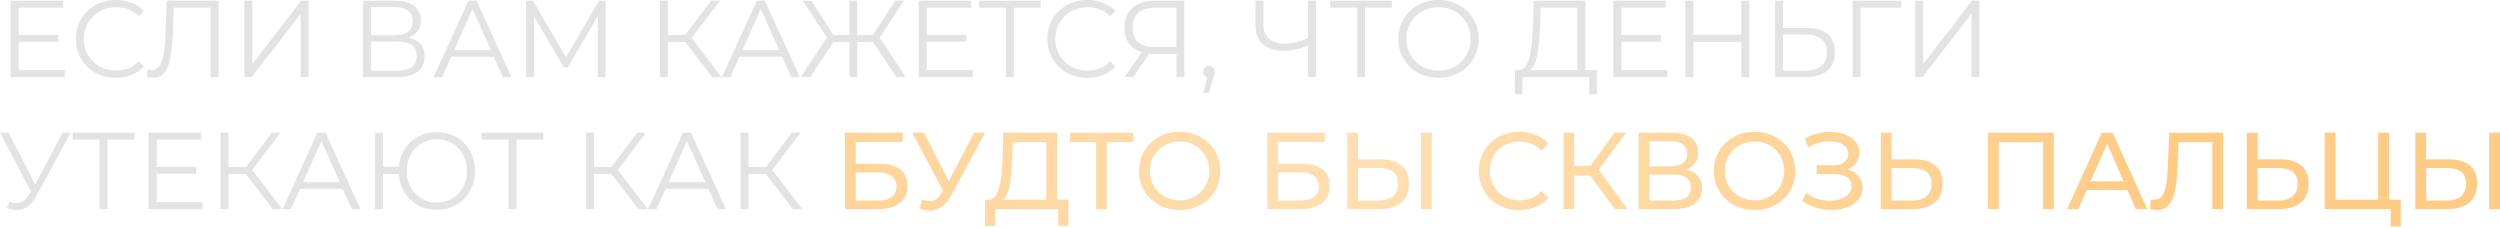
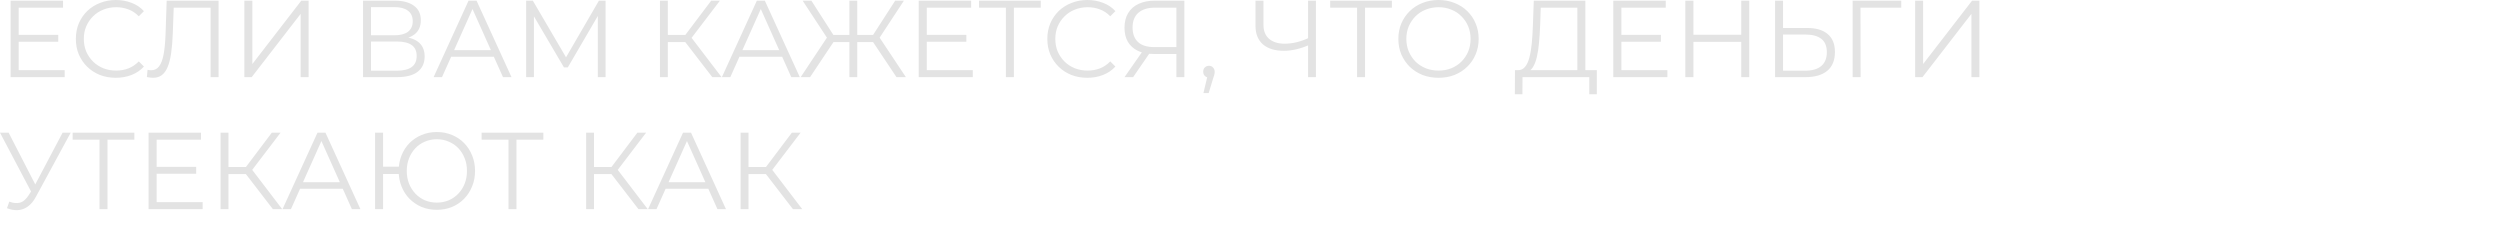
<svg xmlns="http://www.w3.org/2000/svg" width="2197" height="200" viewBox="0 0 2197 200" fill="none">
  <path d="M15.651 30.631H51.177V36.679H15.651V30.631ZM16.419 61.644H56.842V67.789H9.314V0.577H55.402V6.722H16.419V61.644ZM101.799 68.365C96.742 68.365 92.07 67.533 87.781 65.868C83.492 64.14 79.78 61.74 76.643 58.667C73.507 55.595 71.042 51.978 69.25 47.817C67.522 43.657 66.657 39.112 66.657 34.183C66.657 29.254 67.522 24.709 69.25 20.549C71.042 16.388 73.507 12.771 76.643 9.699C79.844 6.626 83.588 4.258 87.877 2.594C92.166 0.865 96.838 0.001 101.895 0.001C106.76 0.001 111.337 0.833 115.626 2.498C119.914 4.098 123.531 6.53 126.475 9.795L121.963 14.308C119.21 11.491 116.17 9.475 112.841 8.259C109.513 6.979 105.928 6.338 102.087 6.338C98.055 6.338 94.31 7.043 90.853 8.451C87.397 9.795 84.388 11.747 81.828 14.308C79.267 16.804 77.251 19.749 75.779 23.141C74.371 26.47 73.666 30.15 73.666 34.183C73.666 38.216 74.371 41.928 75.779 45.321C77.251 48.65 79.267 51.594 81.828 54.154C84.388 56.651 87.397 58.603 90.853 60.011C94.31 61.356 98.055 62.028 102.087 62.028C105.928 62.028 109.513 61.388 112.841 60.108C116.17 58.827 119.21 56.779 121.963 53.962L126.475 58.475C123.531 61.74 119.914 64.204 115.626 65.868C111.337 67.533 106.728 68.365 101.799 68.365ZM134.47 68.365C133.574 68.365 132.71 68.301 131.878 68.173C131.046 68.109 130.118 67.949 129.093 67.693L129.669 61.356C130.758 61.612 131.814 61.74 132.838 61.74C135.718 61.74 138.023 60.62 139.751 58.379C141.543 56.075 142.888 52.554 143.784 47.817C144.68 43.017 145.256 36.872 145.512 29.382L146.472 0.577H192.08V67.789H185.071V4.802L186.895 6.722H150.985L152.713 4.706L151.849 29.19C151.593 35.911 151.113 41.736 150.409 46.665C149.705 51.53 148.681 55.595 147.336 58.859C145.992 62.06 144.264 64.46 142.152 66.061C140.039 67.597 137.479 68.365 134.47 68.365ZM214.755 67.789V0.577H221.764V56.267L264.779 0.577H271.212V67.789H264.203V12.195L221.188 67.789H214.755ZM319.022 67.789V0.577H346.963C354.068 0.577 359.637 2.05 363.67 4.994C367.767 7.875 369.815 12.131 369.815 17.764C369.815 23.333 367.863 27.558 363.958 30.439C360.053 33.255 354.932 34.663 348.595 34.663L350.228 32.263C357.717 32.263 363.414 33.735 367.319 36.679C371.223 39.624 373.175 43.945 373.175 49.642C373.175 55.403 371.127 59.883 367.03 63.084C362.998 66.221 356.917 67.789 348.787 67.789H319.022ZM326.032 62.124H348.787C354.484 62.124 358.805 61.068 361.75 58.955C364.694 56.843 366.166 53.578 366.166 49.162C366.166 44.809 364.694 41.608 361.75 39.56C358.805 37.512 354.484 36.487 348.787 36.487H326.032V62.124ZM326.032 31.015H346.579C351.764 31.015 355.733 29.99 358.485 27.942C361.301 25.83 362.71 22.725 362.71 18.628C362.71 14.532 361.301 11.459 358.485 9.411C355.733 7.299 351.764 6.242 346.579 6.242H326.032V31.015ZM381.051 67.789L411.776 0.577H418.785L449.511 67.789H442.021L413.793 4.706H416.673L388.444 67.789H381.051ZM393.149 49.834L395.261 44.073H434.34L436.452 49.834H393.149ZM462.39 67.789V0.577H468.247L498.972 53.002H495.9L526.337 0.577H532.194V67.789H525.377V11.235H527.009L498.972 59.243H495.612L467.383 11.235H469.207V67.789H462.39ZM625.964 67.789L600.136 34.279L605.897 30.823L634.126 67.789H625.964ZM579.973 67.789V0.577H586.886V67.789H579.973ZM584.773 36.968V30.727H605.801V36.968H584.773ZM606.473 34.951L599.944 33.799L625.004 0.577H632.685L606.473 34.951ZM634.406 67.789L665.131 0.577H672.141L702.866 67.789H695.377L667.148 4.706H670.028L641.799 67.789H634.406ZM646.504 49.834L648.617 44.073H687.695L689.808 49.834H646.504ZM787.832 67.789L765.46 34.279L771.509 30.823L796.089 67.789H787.832ZM751.154 36.968V30.727H770.357V36.968H751.154ZM771.797 34.951L765.268 33.799L786.68 0.577H794.361L771.797 34.951ZM711.883 67.789H703.626L728.206 30.823L734.255 34.279L711.883 67.789ZM753.362 67.789H746.449V0.577H753.362V67.789ZM748.561 36.968H729.358V30.727H748.561V36.968ZM727.918 34.951L705.354 0.577H713.035L734.351 33.799L727.918 34.951ZM813.692 30.631H849.218V36.679H813.692V30.631ZM814.46 61.644H854.883V67.789H807.355V0.577H853.442V6.722H814.46V61.644ZM883.993 67.789V4.802L885.913 6.722H860.373V0.577H914.622V6.722H889.178L891.002 4.802V67.789H883.993ZM955.537 68.365C950.48 68.365 945.807 67.533 941.518 65.868C937.23 64.14 933.517 61.74 930.381 58.667C927.244 55.595 924.78 51.978 922.987 47.817C921.259 43.657 920.395 39.112 920.395 34.183C920.395 29.254 921.259 24.709 922.987 20.549C924.78 16.388 927.244 12.771 930.381 9.699C933.581 6.626 937.326 4.258 941.615 2.594C945.903 0.865 950.576 0.001 955.633 0.001C960.498 0.001 965.074 0.833 969.363 2.498C973.652 4.098 977.269 6.53 980.213 9.795L975.7 14.308C972.948 11.491 969.907 9.475 966.579 8.259C963.25 6.979 959.666 6.338 955.825 6.338C951.792 6.338 948.048 7.043 944.591 8.451C941.134 9.795 938.126 11.747 935.565 14.308C933.005 16.804 930.989 19.749 929.516 23.141C928.108 26.47 927.404 30.15 927.404 34.183C927.404 38.216 928.108 41.928 929.516 45.321C930.989 48.65 933.005 51.594 935.565 54.154C938.126 56.651 941.134 58.603 944.591 60.011C948.048 61.356 951.792 62.028 955.825 62.028C959.666 62.028 963.25 61.388 966.579 60.108C969.907 58.827 972.948 56.779 975.7 53.962L980.213 58.475C977.269 61.74 973.652 64.204 969.363 65.868C965.074 67.533 960.466 68.365 955.537 68.365ZM1033.81 67.789V45.513L1035.73 47.433H1013.75C1008.37 47.433 1003.76 46.505 999.92 44.649C996.143 42.793 993.23 40.168 991.182 36.776C989.198 33.319 988.206 29.19 988.206 24.39C988.206 19.269 989.294 14.948 991.47 11.427C993.647 7.843 996.719 5.154 1000.69 3.362C1004.72 1.506 1009.39 0.577 1014.71 0.577H1040.82V67.789H1033.81ZM988.206 67.789L1004.72 44.169H1012.02L995.791 67.789H988.206ZM1033.81 43.497V4.706L1035.73 6.722H1014.99C1008.72 6.722 1003.86 8.227 1000.4 11.235C997.007 14.18 995.311 18.5 995.311 24.197C995.311 29.702 996.911 33.959 1000.11 36.968C1003.31 39.912 1008.05 41.384 1014.32 41.384H1035.73L1033.81 43.497ZM1057.57 81.807L1061.79 64.044L1062.56 68.173C1061.09 68.173 1059.84 67.693 1058.82 66.733C1057.86 65.772 1057.38 64.524 1057.38 62.988C1057.38 61.452 1057.86 60.203 1058.82 59.243C1059.84 58.283 1061.06 57.803 1062.47 57.803C1063.94 57.803 1065.12 58.315 1066.02 59.339C1066.98 60.364 1067.46 61.58 1067.46 62.988C1067.46 63.5 1067.43 64.012 1067.36 64.524C1067.3 65.036 1067.17 65.612 1066.98 66.252C1066.79 66.893 1066.53 67.661 1066.21 68.557L1062.18 81.807H1057.57ZM1150.77 39.368C1146.93 41.096 1143.08 42.408 1139.24 43.305C1135.47 44.201 1131.82 44.649 1128.3 44.649C1120.43 44.649 1114.28 42.761 1109.86 38.984C1105.51 35.143 1103.33 29.734 1103.33 22.757V0.577H1110.34V21.989C1110.34 27.174 1111.98 31.207 1115.24 34.087C1118.57 36.968 1123.15 38.408 1128.97 38.408C1132.43 38.408 1136.01 37.96 1139.72 37.064C1143.44 36.103 1147.12 34.759 1150.77 33.031V39.368ZM1149.52 67.789V0.577H1156.43V67.789H1149.52ZM1192.58 67.789V4.802L1194.5 6.722H1168.96V0.577H1223.21V6.722H1197.76L1199.59 4.802V67.789H1192.58ZM1264.22 68.365C1259.16 68.365 1254.45 67.533 1250.1 65.868C1245.81 64.14 1242.07 61.74 1238.87 58.667C1235.73 55.531 1233.27 51.914 1231.47 47.817C1229.75 43.657 1228.88 39.112 1228.88 34.183C1228.88 29.254 1229.75 24.741 1231.47 20.645C1233.27 16.484 1235.73 12.867 1238.87 9.795C1242.07 6.658 1245.81 4.258 1250.1 2.594C1254.39 0.865 1259.1 0.001 1264.22 0.001C1269.27 0.001 1273.95 0.865 1278.23 2.594C1282.52 4.258 1286.24 6.626 1289.37 9.699C1292.57 12.771 1295.04 16.388 1296.77 20.549C1298.56 24.709 1299.45 29.254 1299.45 34.183C1299.45 39.112 1298.56 43.657 1296.77 47.817C1295.04 51.978 1292.57 55.595 1289.37 58.667C1286.24 61.74 1282.52 64.14 1278.23 65.868C1273.95 67.533 1269.27 68.365 1264.22 68.365ZM1264.22 62.028C1268.25 62.028 1271.96 61.356 1275.35 60.011C1278.81 58.603 1281.79 56.651 1284.28 54.154C1286.84 51.594 1288.83 48.65 1290.24 45.321C1291.64 41.928 1292.35 38.216 1292.35 34.183C1292.35 30.15 1291.64 26.47 1290.24 23.141C1288.83 19.749 1286.84 16.804 1284.28 14.308C1281.79 11.747 1278.81 9.795 1275.35 8.451C1271.96 7.043 1268.25 6.338 1264.22 6.338C1260.18 6.338 1256.44 7.043 1252.98 8.451C1249.53 9.795 1246.52 11.747 1243.96 14.308C1241.46 16.804 1239.48 19.749 1238 23.141C1236.6 26.47 1235.89 30.15 1235.89 34.183C1235.89 38.152 1236.6 41.832 1238 45.225C1239.48 48.617 1241.46 51.594 1243.96 54.154C1246.52 56.651 1249.53 58.603 1252.98 60.011C1256.44 61.356 1260.18 62.028 1264.22 62.028ZM1386.19 64.428V6.722H1354.02L1353.44 23.045C1353.25 28.102 1352.93 32.967 1352.48 37.64C1352.1 42.248 1351.46 46.409 1350.56 50.122C1349.73 53.77 1348.58 56.747 1347.11 59.051C1345.7 61.356 1343.84 62.7 1341.54 63.084L1333.76 61.644C1336.32 61.772 1338.43 60.844 1340.1 58.859C1341.83 56.875 1343.14 54.09 1344.03 50.506C1344.99 46.921 1345.7 42.728 1346.15 37.928C1346.6 33.127 1346.92 27.942 1347.11 22.373L1347.88 0.577H1393.2V64.428H1386.19ZM1331.26 82.863L1331.36 61.644H1403.28V82.863H1396.65V67.789H1337.99L1337.89 82.863H1331.26ZM1424.11 30.631H1459.63V36.679H1424.11V30.631ZM1424.88 61.644H1465.3V67.789H1417.77V0.577H1463.86V6.722H1424.88V61.644ZM1530.22 0.577H1537.23V67.789H1530.22V0.577ZM1488.17 67.789H1481.06V0.577H1488.17V67.789ZM1530.89 36.776H1487.4V30.535H1530.89V36.776ZM1588.05 24.581C1595.99 24.581 1602.04 26.374 1606.2 29.958C1610.42 33.479 1612.54 38.728 1612.54 45.705C1612.54 52.938 1610.3 58.443 1605.81 62.22C1601.33 65.933 1594.93 67.789 1586.61 67.789H1559.92V0.577H1566.93V24.581H1588.05ZM1586.42 62.124C1592.63 62.124 1597.33 60.748 1600.53 57.995C1603.8 55.243 1605.43 51.21 1605.43 45.897C1605.43 40.584 1603.83 36.679 1600.63 34.183C1597.43 31.623 1592.69 30.343 1586.42 30.343H1566.93V62.124H1586.42ZM1628.09 67.789V0.577H1670.81V6.722H1633.18L1635 4.898L1635.1 67.789H1628.09ZM1683.03 67.789V0.577H1690.04V56.267L1733.06 0.577H1739.49V67.789H1732.48V12.195L1689.47 67.789H1683.03ZM8.162 177.183C11.426 178.463 14.499 178.783 17.379 178.143C20.26 177.439 22.916 175.167 25.349 171.326L28.613 166.141L29.285 165.277L55.018 116.597H62.123L31.59 172.862C29.541 176.767 27.109 179.68 24.293 181.6C21.54 183.52 18.596 184.544 15.459 184.672C12.386 184.8 9.282 184.224 6.145 182.944L8.162 177.183ZM29.093 171.71L0 116.597H7.586L32.934 165.853L29.093 171.71ZM87.452 183.808V120.822L89.373 122.742H63.832V116.597H118.082V122.742H92.637L94.462 120.822V183.808H87.452ZM136.89 146.65H172.416V152.699H136.89V146.65ZM137.658 177.663H178.081V183.808H130.553V116.597H176.641V122.742H137.658V177.663ZM239.837 183.808L214.008 150.299L219.769 146.842L247.998 183.808H239.837ZM193.845 183.808V116.597H200.758V183.808H193.845ZM198.646 152.987V146.746H219.673V152.987H198.646ZM220.345 150.971L213.816 149.819L238.877 116.597H246.558L220.345 150.971ZM248.279 183.808L279.004 116.597H286.013L316.738 183.808H309.249L281.02 120.726H283.901L255.672 183.808H248.279ZM260.377 165.853L262.489 160.092H301.568L303.68 165.853H260.377ZM329.618 183.808V116.597H336.627V146.458H354.006V152.891H336.627V183.808H329.618ZM383.867 184.384C379.066 184.384 374.617 183.552 370.521 181.888C366.488 180.16 362.936 177.759 359.863 174.687C356.854 171.614 354.518 167.998 352.854 163.837C351.19 159.676 350.357 155.131 350.357 150.203C350.357 145.274 351.19 140.729 352.854 136.568C354.518 132.408 356.854 128.791 359.863 125.719C362.936 122.646 366.488 120.278 370.521 118.613C374.617 116.885 379.066 116.021 383.867 116.021C388.668 116.021 393.117 116.885 397.213 118.613C401.31 120.278 404.863 122.646 407.871 125.719C410.88 128.791 413.216 132.408 414.88 136.568C416.609 140.729 417.473 145.274 417.473 150.203C417.473 155.131 416.609 159.676 414.88 163.837C413.216 167.998 410.88 171.614 407.871 174.687C404.863 177.759 401.31 180.16 397.213 181.888C393.117 183.552 388.668 184.384 383.867 184.384ZM383.867 178.047C387.644 178.047 391.132 177.375 394.333 176.031C397.597 174.623 400.414 172.67 402.782 170.174C405.151 167.678 407.007 164.765 408.351 161.437C409.695 158.044 410.368 154.299 410.368 150.203C410.368 146.106 409.695 142.393 408.351 139.065C407.007 135.672 405.151 132.728 402.782 130.231C400.414 127.735 397.597 125.815 394.333 124.47C391.132 123.062 387.644 122.358 383.867 122.358C380.154 122.358 376.666 123.062 373.401 124.47C370.201 125.815 367.416 127.735 365.048 130.231C362.679 132.728 360.823 135.672 359.479 139.065C358.135 142.393 357.463 146.106 357.463 150.203C357.463 154.299 358.135 158.044 359.479 161.437C360.823 164.765 362.679 167.678 365.048 170.174C367.416 172.67 370.201 174.623 373.401 176.031C376.666 177.375 380.154 178.047 383.867 178.047ZM446.857 183.808V120.822L448.777 122.742H423.237V116.597H477.486V122.742H452.042L453.866 120.822V183.808H446.857ZM561.078 183.808L535.25 150.299L541.011 146.842L569.24 183.808H561.078ZM515.087 183.808V116.597H522V183.808H515.087ZM519.887 152.987V146.746H540.915V152.987H519.887ZM541.587 150.971L535.058 149.819L560.118 116.597H567.8L541.587 150.971ZM569.52 183.808L600.245 116.597H607.255L637.98 183.808H630.491L602.262 120.726H605.142L576.914 183.808H569.52ZM581.618 165.853L583.731 160.092H622.809L624.922 165.853H581.618ZM696.851 183.808L671.023 150.299L676.784 146.842L705.013 183.808H696.851ZM650.86 183.808V116.597H657.773V183.808H650.86ZM655.66 152.987V146.746H676.688V152.987H655.66ZM677.36 150.971L670.831 149.819L695.891 116.597H703.572L677.36 150.971Z" fill="#E3E3E3" />
-   <path d="M742.542 183.808V116.597H793.239V124.758H752.048V143.962H772.979C780.981 143.962 787.062 145.626 791.222 148.954C795.383 152.283 797.463 157.116 797.463 163.453C797.463 169.982 795.191 175.007 790.646 178.527C786.166 182.048 779.732 183.808 771.347 183.808H742.542ZM752.048 176.223H770.963C776.532 176.223 780.725 175.167 783.541 173.054C786.422 170.942 787.862 167.806 787.862 163.645C787.862 155.58 782.229 151.547 770.963 151.547H752.048V176.223ZM810.424 175.359C813.753 176.575 816.825 176.895 819.642 176.319C822.458 175.679 824.987 173.535 827.227 169.886L830.492 164.701L831.452 163.645L856.128 116.597H865.633L835.772 171.902C833.532 176.127 830.908 179.328 827.899 181.504C824.955 183.616 821.754 184.768 818.297 184.961C814.905 185.217 811.448 184.576 807.928 183.04L810.424 175.359ZM831.164 172.19L801.687 116.597H811.96L836.445 164.509L831.164 172.19ZM919.493 179.296V124.95H890.016L889.536 139.065C889.344 143.802 889.024 148.346 888.576 152.699C888.192 157.052 887.616 160.988 886.848 164.509C886.08 167.966 884.991 170.814 883.583 173.054C882.239 175.295 880.511 176.671 878.398 177.183L868.029 175.455C870.525 175.647 872.573 174.815 874.174 172.958C875.838 171.038 877.118 168.382 878.014 164.989C878.974 161.533 879.679 157.532 880.127 152.987C880.575 148.378 880.895 143.45 881.087 138.201L881.759 116.597H928.999V179.296H919.493ZM865.628 198.499L865.724 175.455H938.889V198.499H929.959V183.808H874.654L874.558 198.499H865.628ZM963.307 183.808V122.454L965.708 124.95H940.36V116.597H995.761V124.95H970.413L972.717 122.454V183.808H963.307ZM1036.74 184.576C1031.62 184.576 1026.85 183.712 1022.43 181.984C1018.08 180.256 1014.3 177.855 1011.1 174.783C1007.9 171.646 1005.4 167.998 1003.61 163.837C1001.82 159.676 1000.92 155.131 1000.92 150.203C1000.92 145.274 1001.82 140.729 1003.61 136.568C1005.4 132.408 1007.9 128.791 1011.1 125.719C1014.3 122.582 1018.08 120.15 1022.43 118.421C1026.78 116.693 1031.55 115.829 1036.74 115.829C1041.86 115.829 1046.56 116.693 1050.85 118.421C1055.21 120.086 1058.98 122.486 1062.18 125.623C1065.45 128.695 1067.94 132.312 1069.67 136.472C1071.46 140.633 1072.36 145.21 1072.36 150.203C1072.36 155.195 1071.46 159.772 1069.67 163.933C1067.94 168.094 1065.45 171.742 1062.18 174.879C1058.98 177.951 1055.21 180.352 1050.85 182.08C1046.56 183.744 1041.86 184.576 1036.74 184.576ZM1036.74 176.031C1040.45 176.031 1043.88 175.391 1047.01 174.111C1050.21 172.83 1052.96 171.038 1055.27 168.734C1057.64 166.365 1059.46 163.613 1060.74 160.476C1062.09 157.34 1062.76 153.915 1062.76 150.203C1062.76 146.49 1062.09 143.065 1060.74 139.929C1059.46 136.792 1057.64 134.072 1055.27 131.768C1052.96 129.399 1050.21 127.575 1047.01 126.295C1043.88 125.014 1040.45 124.374 1036.74 124.374C1032.96 124.374 1029.47 125.014 1026.27 126.295C1023.14 127.575 1020.38 129.399 1018.01 131.768C1015.65 134.072 1013.79 136.792 1012.45 139.929C1011.17 143.065 1010.53 146.49 1010.53 150.203C1010.53 153.915 1011.17 157.34 1012.45 160.476C1013.79 163.613 1015.65 166.365 1018.01 168.734C1020.38 171.038 1023.14 172.83 1026.27 174.111C1029.47 175.391 1032.96 176.031 1036.74 176.031ZM1113.67 183.808V116.597H1164.36V124.758H1123.17V143.962H1144.1C1152.11 143.962 1158.19 145.626 1162.35 148.954C1166.51 152.283 1168.59 157.116 1168.59 163.453C1168.59 169.982 1166.32 175.007 1161.77 178.527C1157.29 182.048 1150.86 183.808 1142.47 183.808H1113.67ZM1123.17 176.223H1142.09C1147.66 176.223 1151.85 175.167 1154.67 173.054C1157.55 170.942 1158.99 167.806 1158.99 163.645C1158.99 155.58 1153.35 151.547 1142.09 151.547H1123.17V176.223ZM1213.37 140.025C1221.31 140.025 1227.43 141.817 1231.71 145.402C1236 148.922 1238.15 154.203 1238.15 161.245C1238.15 168.67 1235.81 174.303 1231.14 178.143C1226.53 181.92 1220.03 183.808 1211.65 183.808H1183.9V116.597H1193.4V140.025H1213.37ZM1211.26 176.223C1216.83 176.223 1221.09 174.975 1224.03 172.478C1227.04 169.982 1228.55 166.301 1228.55 161.437C1228.55 156.7 1227.07 153.211 1224.13 150.971C1221.18 148.73 1216.9 147.61 1211.26 147.61H1193.4V176.223H1211.26ZM1248.8 183.808V116.597H1258.31V183.808H1248.8ZM1335.1 184.576C1329.98 184.576 1325.24 183.744 1320.89 182.08C1316.6 180.352 1312.85 177.951 1309.65 174.879C1306.52 171.742 1304.05 168.094 1302.26 163.933C1300.47 159.772 1299.57 155.195 1299.57 150.203C1299.57 145.21 1300.47 140.633 1302.26 136.472C1304.05 132.312 1306.55 128.695 1309.75 125.623C1312.95 122.486 1316.69 120.086 1320.98 118.421C1325.33 116.693 1330.07 115.829 1335.19 115.829C1340.38 115.829 1345.15 116.725 1349.5 118.517C1353.92 120.246 1357.66 122.838 1360.73 126.295L1354.49 132.344C1351.93 129.655 1349.05 127.671 1345.85 126.391C1342.65 125.046 1339.22 124.374 1335.58 124.374C1331.8 124.374 1328.28 125.014 1325.01 126.295C1321.81 127.575 1319.03 129.367 1316.66 131.672C1314.29 133.976 1312.44 136.728 1311.09 139.929C1309.81 143.065 1309.17 146.49 1309.17 150.203C1309.17 153.915 1309.81 157.372 1311.09 160.572C1312.44 163.709 1314.29 166.429 1316.66 168.734C1319.03 171.038 1321.81 172.83 1325.01 174.111C1328.28 175.391 1331.8 176.031 1335.58 176.031C1339.22 176.031 1342.65 175.391 1345.85 174.111C1349.05 172.766 1351.93 170.718 1354.49 167.966L1360.73 174.015C1357.66 177.471 1353.92 180.096 1349.5 181.888C1345.15 183.68 1340.35 184.576 1335.1 184.576ZM1419.18 183.808L1394.8 150.683L1402.57 145.882L1430.13 183.808H1419.18ZM1373.96 183.808V116.597H1383.37V183.808H1373.96ZM1380.49 154.235V145.786H1402.29V154.235H1380.49ZM1403.44 151.259L1394.6 149.915L1418.7 116.597H1428.98L1403.44 151.259ZM1439.97 183.808V116.597H1468.87C1476.17 116.597 1481.9 118.069 1486.06 121.014C1490.22 123.958 1492.3 128.247 1492.3 133.88C1492.3 139.385 1490.32 143.61 1486.35 146.554C1482.38 149.435 1477.16 150.875 1470.7 150.875L1472.43 147.994C1479.91 147.994 1485.64 149.499 1489.61 152.507C1493.65 155.452 1495.66 159.772 1495.66 165.469C1495.66 171.23 1493.55 175.743 1489.32 179.008C1485.16 182.208 1478.95 183.808 1470.7 183.808H1439.97ZM1449.48 176.223H1470.51C1475.63 176.223 1479.47 175.295 1482.03 173.439C1484.65 171.518 1485.96 168.606 1485.96 164.701C1485.96 160.796 1484.65 157.948 1482.03 156.156C1479.47 154.363 1475.63 153.467 1470.51 153.467H1449.48V176.223ZM1449.48 146.17H1468.2C1472.87 146.17 1476.43 145.242 1478.86 143.385C1481.36 141.529 1482.6 138.809 1482.6 135.224C1482.6 131.576 1481.36 128.823 1478.86 126.967C1476.43 125.11 1472.87 124.182 1468.2 124.182H1449.48V146.17ZM1541.95 184.576C1536.83 184.576 1532.06 183.712 1527.64 181.984C1523.29 180.256 1519.51 177.855 1516.31 174.783C1513.11 171.646 1510.61 167.998 1508.82 163.837C1507.03 159.676 1506.13 155.131 1506.13 150.203C1506.13 145.274 1507.03 140.729 1508.82 136.568C1510.61 132.408 1513.11 128.791 1516.31 125.719C1519.51 122.582 1523.29 120.15 1527.64 118.421C1531.99 116.693 1536.76 115.829 1541.95 115.829C1547.07 115.829 1551.77 116.693 1556.06 118.421C1560.42 120.086 1564.19 122.486 1567.39 125.623C1570.66 128.695 1573.15 132.312 1574.88 136.472C1576.67 140.633 1577.57 145.21 1577.57 150.203C1577.57 155.195 1576.67 159.772 1574.88 163.933C1573.15 168.094 1570.66 171.742 1567.39 174.879C1564.19 177.951 1560.42 180.352 1556.06 182.08C1551.77 183.744 1547.07 184.576 1541.95 184.576ZM1541.95 176.031C1545.66 176.031 1549.09 175.391 1552.22 174.111C1555.42 172.83 1558.17 171.038 1560.48 168.734C1562.85 166.365 1564.67 163.613 1565.95 160.476C1567.3 157.34 1567.97 153.915 1567.97 150.203C1567.97 146.49 1567.3 143.065 1565.95 139.929C1564.67 136.792 1562.85 134.072 1560.48 131.768C1558.17 129.399 1555.42 127.575 1552.22 126.295C1549.09 125.014 1545.66 124.374 1541.95 124.374C1538.17 124.374 1534.68 125.014 1531.48 126.295C1528.35 127.575 1525.59 129.399 1523.22 131.768C1520.86 134.072 1519 136.792 1517.66 139.929C1516.38 143.065 1515.74 146.49 1515.74 150.203C1515.74 153.915 1516.38 157.34 1517.66 160.476C1519 163.613 1520.86 166.365 1523.22 168.734C1525.59 171.038 1528.35 172.83 1531.48 174.111C1534.68 175.391 1538.17 176.031 1541.95 176.031ZM1583.82 176.511L1587.18 169.406C1590.13 171.71 1593.36 173.439 1596.88 174.591C1600.47 175.743 1604.02 176.351 1607.54 176.415C1611.06 176.415 1614.29 175.935 1617.24 174.975C1620.25 174.015 1622.65 172.574 1624.44 170.654C1626.23 168.734 1627.13 166.365 1627.13 163.549C1627.13 160.092 1625.72 157.468 1622.9 155.676C1620.15 153.883 1616.31 152.987 1611.38 152.987H1596.4V145.21H1610.71C1615 145.21 1618.33 144.346 1620.69 142.617C1623.13 140.825 1624.34 138.361 1624.34 135.224C1624.34 132.856 1623.61 130.871 1622.13 129.271C1620.73 127.607 1618.77 126.359 1616.28 125.526C1613.84 124.694 1611.06 124.278 1607.92 124.278C1604.85 124.214 1601.68 124.63 1598.42 125.526C1595.15 126.359 1592.02 127.703 1589.01 129.559L1585.94 121.686C1590.03 119.381 1594.29 117.781 1598.71 116.885C1603.19 115.925 1607.51 115.637 1611.67 116.021C1615.83 116.341 1619.57 117.301 1622.9 118.901C1626.29 120.438 1628.98 122.486 1630.97 125.046C1633.02 127.543 1634.04 130.551 1634.04 134.072C1634.04 137.272 1633.21 140.121 1631.54 142.617C1629.88 145.05 1627.57 146.938 1624.63 148.282C1621.69 149.563 1618.26 150.203 1614.36 150.203L1614.74 147.61C1619.22 147.61 1623.09 148.346 1626.36 149.819C1629.69 151.227 1632.25 153.243 1634.04 155.868C1635.9 158.492 1636.82 161.533 1636.82 164.989C1636.82 168.254 1635.99 171.166 1634.33 173.727C1632.66 176.223 1630.39 178.335 1627.51 180.064C1624.69 181.728 1621.46 182.944 1617.81 183.712C1614.23 184.48 1610.45 184.736 1606.48 184.48C1602.51 184.224 1598.58 183.456 1594.67 182.176C1590.83 180.896 1587.22 179.008 1583.82 176.511ZM1682.3 140.025C1690.23 140.025 1696.35 141.817 1700.64 145.402C1704.93 148.922 1707.07 154.203 1707.07 161.245C1707.07 168.67 1704.73 174.303 1700.06 178.143C1695.45 181.92 1688.95 183.808 1680.57 183.808H1652.82V116.597H1662.33V140.025H1682.3ZM1680.19 176.223C1685.75 176.223 1690.01 174.975 1692.96 172.478C1695.96 169.982 1697.47 166.301 1697.47 161.437C1697.47 156.7 1696 153.211 1693.05 150.971C1690.11 148.73 1685.82 147.61 1680.19 147.61H1662.33V176.223H1680.19ZM1747.06 183.808V116.597H1804.95V183.808H1795.54V122.454L1797.85 124.95H1754.16L1756.56 122.454V183.808H1747.06ZM1816.6 183.808L1847.04 116.597H1856.54L1887.07 183.808H1876.99L1849.82 121.974H1853.66L1826.49 183.808H1816.6ZM1829.56 167.005L1832.15 159.324H1869.98L1872.77 167.005H1829.56ZM1895.51 184.576C1894.55 184.576 1893.59 184.512 1892.63 184.384C1891.67 184.256 1890.61 184.064 1889.46 183.808L1890.13 175.263C1891.15 175.519 1892.18 175.647 1893.2 175.647C1896.02 175.647 1898.26 174.527 1899.92 172.286C1901.59 170.046 1902.8 166.653 1903.57 162.109C1904.4 157.564 1904.95 151.835 1905.2 144.922L1906.26 116.597H1953.6V183.808H1944.19V122.454L1946.49 124.95H1912.4L1914.52 122.358L1913.75 144.634C1913.56 151.291 1913.11 157.116 1912.4 162.109C1911.7 167.101 1910.64 171.262 1909.24 174.591C1907.83 177.919 1906 180.416 1903.76 182.08C1901.59 183.744 1898.83 184.576 1895.51 184.576ZM2004.01 140.025C2011.95 140.025 2018.06 141.817 2022.35 145.402C2026.64 148.922 2028.78 154.203 2028.78 161.245C2028.78 168.67 2026.44 174.303 2021.77 178.143C2017.16 181.92 2010.67 183.808 2002.28 183.808H1974.53V116.597H1984.04V140.025H2004.01ZM2001.9 176.223C2007.46 176.223 2011.72 174.975 2014.67 172.478C2017.67 169.982 2019.18 166.301 2019.18 161.437C2019.18 156.7 2017.71 153.211 2014.76 150.971C2011.82 148.73 2007.53 147.61 2001.9 147.61H1984.04V176.223H2001.9ZM2042.98 183.808V116.597H2052.49V175.455H2089.93V116.597H2099.44V183.808H2042.98ZM2100.88 199.075V181.312L2103.18 183.808H2089.93V175.455H2109.81V199.075H2100.88ZM2152.06 140.025C2160 140.025 2166.11 141.817 2170.4 145.402C2174.69 148.922 2176.84 154.203 2176.84 161.245C2176.84 168.67 2174.5 174.303 2169.83 178.143C2165.22 181.92 2158.72 183.808 2150.34 183.808H2122.59V116.597H2132.09V140.025H2152.06ZM2149.95 176.223C2155.52 176.223 2159.78 174.975 2162.72 172.478C2165.73 169.982 2167.23 166.301 2167.23 161.437C2167.23 156.7 2165.76 153.211 2162.82 150.971C2159.87 148.73 2155.58 147.61 2149.95 147.61H2132.09V176.223H2149.95ZM2187.49 183.808V116.597H2197V183.808H2187.49Z" fill="url(#paint0_linear_228_11)" />
  <defs>
    <linearGradient id="paint0_linear_228_11" x1="2147.95" y1="92.784" x2="102.107" y2="92.784" gradientUnits="userSpaceOnUse">
      <stop offset="0.13" stop-color="#FFCC86" />
      <stop offset="0.474" stop-color="#FFDFB3" />
      <stop offset="0.84" stop-color="#FFCC86" />
    </linearGradient>
  </defs>
</svg>